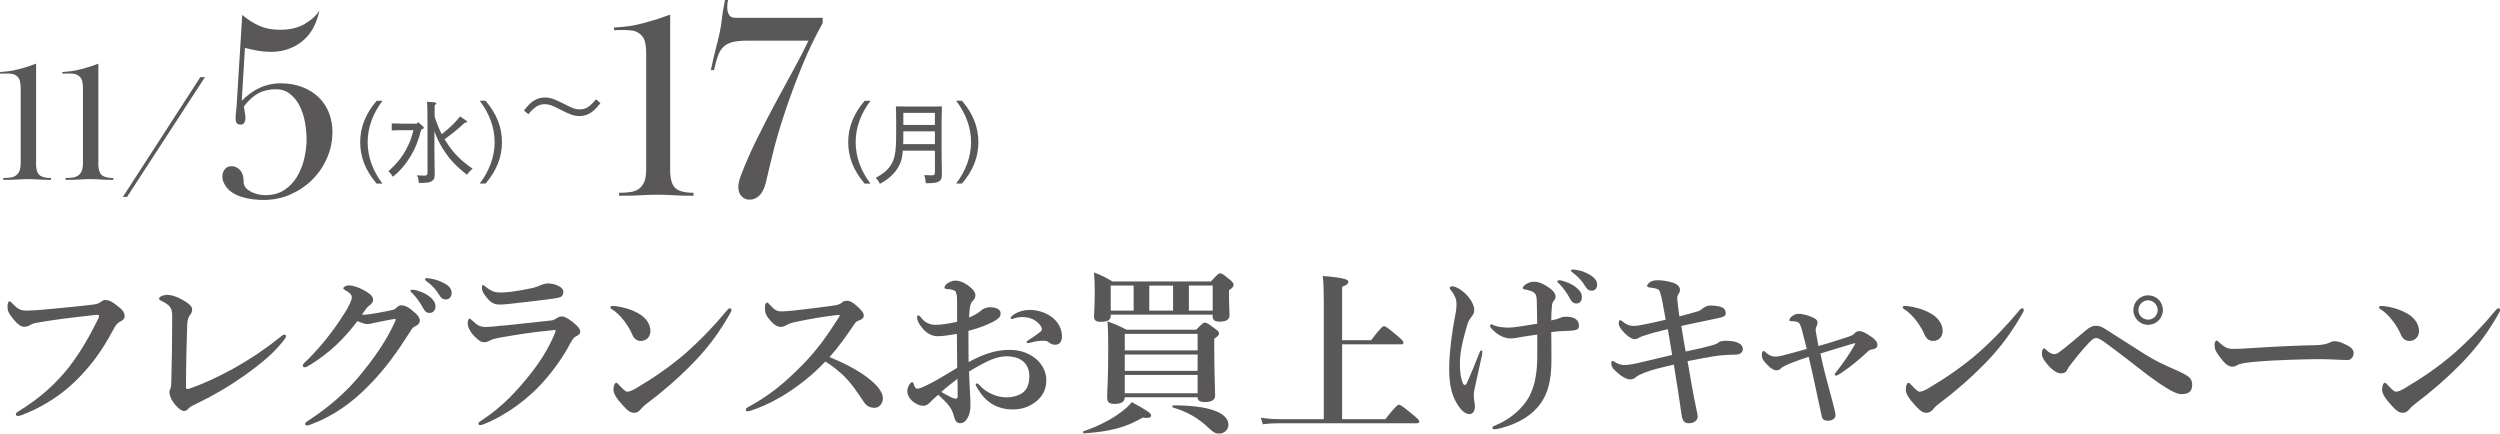
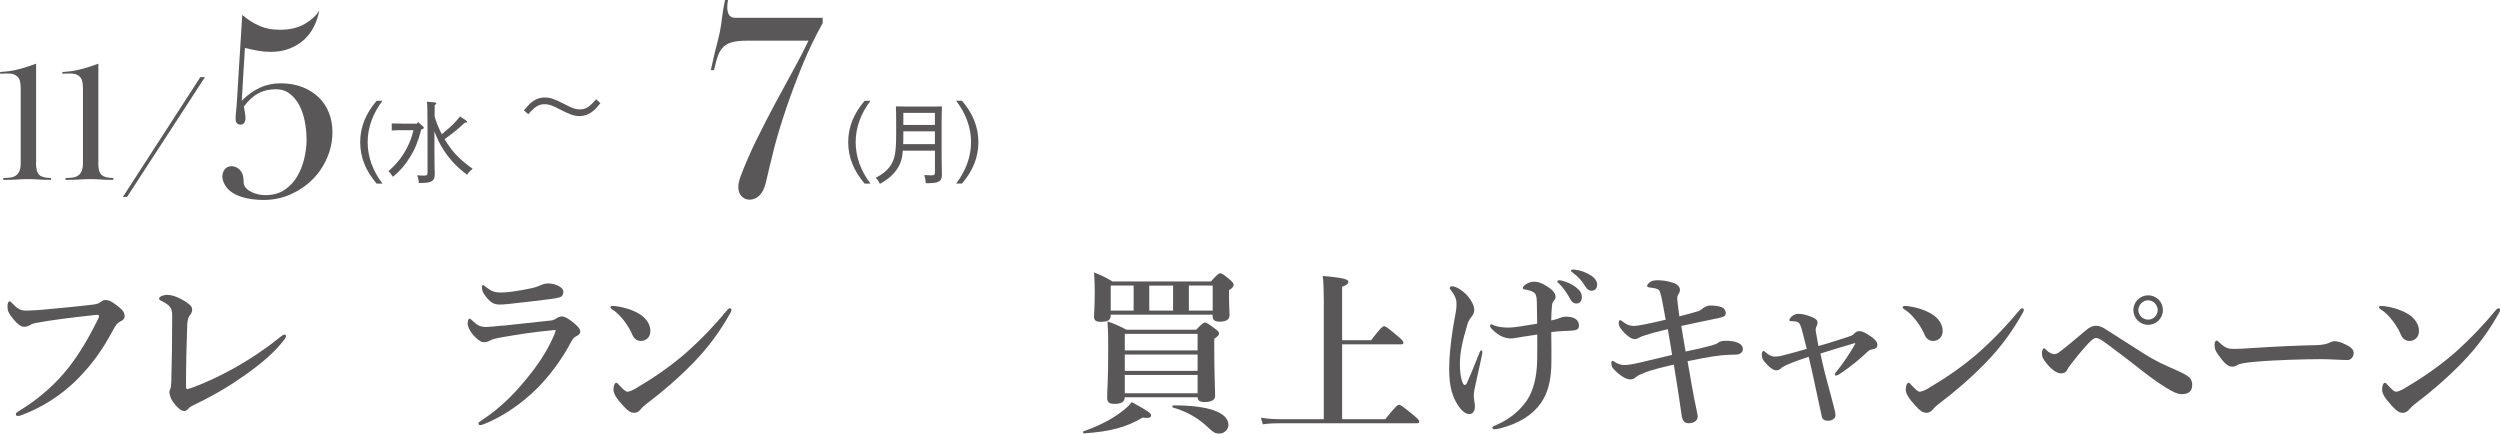
<svg xmlns="http://www.w3.org/2000/svg" id="_レイヤー_2" data-name="レイヤー 2" viewBox="0 0 449.33 77.93">
  <defs>
    <style>
      .cls-1 {
        fill: #595757;
      }
    </style>
  </defs>
  <g id="_コンテンツ" data-name="コンテンツ">
    <g>
      <g>
        <path class="cls-1" d="M6.47,29.32c0,1.04.2,1.75.6,2.12.4.37,1.1.55,2.1.55v.34c-.51,0-.95,0-1.3-.02-.36-.01-.69-.03-.98-.05-.3-.02-.59-.04-.87-.05-.29,0-.59-.02-.92-.02-.37,0-.7,0-1,.02-.3.01-.61.03-.94.05-.33.02-.7.04-1.1.05-.41.01-.9.02-1.47.02v-.34c.51,0,.96-.03,1.35-.09.39-.06.72-.19.98-.4.27-.2.46-.48.6-.83.13-.35.2-.82.2-1.41v-13.31c0-.57-.05-1.05-.15-1.43-.1-.38-.33-.69-.67-.94-.23-.16-.49-.27-.8-.31s-.62-.06-.95-.06c-.2,0-.43,0-.69.02-.26.01-.4.02-.44.02v-.31c.67-.04,1.26-.1,1.76-.17.5-.07,1.05-.19,1.64-.35.69-.18,1.26-.35,1.69-.49s.89-.31,1.38-.49v17.88Z" />
        <path class="cls-1" d="M17.66,29.32c0,1.04.2,1.75.6,2.12.4.37,1.1.55,2.1.55v.34c-.51,0-.95,0-1.3-.02-.36-.01-.69-.03-.98-.05-.3-.02-.59-.04-.87-.05-.29,0-.59-.02-.92-.02-.37,0-.7,0-1,.02-.3.01-.61.03-.94.05-.33.02-.7.04-1.1.05-.41.01-.9.02-1.47.02v-.34c.51,0,.96-.03,1.35-.09.39-.06.72-.19.98-.4.27-.2.46-.48.6-.83.13-.35.2-.82.2-1.41v-13.31c0-.57-.05-1.05-.15-1.43-.1-.38-.33-.69-.67-.94-.23-.16-.49-.27-.8-.31s-.62-.06-.95-.06c-.2,0-.43,0-.69.02-.26.01-.4.02-.44.02v-.31c.67-.04,1.26-.1,1.76-.17.5-.07,1.05-.19,1.64-.35.69-.18,1.26-.35,1.69-.49s.89-.31,1.38-.49v17.88Z" />
        <path class="cls-1" d="M22.08,35.4l13.93-21.54h.83l-14.01,21.54h-.76Z" />
        <path class="cls-1" d="M47.73,35.07c1.34,0,2.48-.32,3.42-.95.94-.63,1.7-1.44,2.27-2.42.57-.98,1-2.05,1.27-3.22.27-1.17.41-2.28.41-3.32,0-1.11-.1-2.21-.31-3.3-.21-1.09-.53-2.06-.98-2.92-.45-.85-1.02-1.55-1.72-2.09s-1.53-.81-2.48-.81c-1.21,0-2.27.24-3.18.73s-1.78,1.28-2.6,2.38c.06.41.12.74.17.99.05.25.09.58.12.99,0,.38-.07.68-.21.92-.14.24-.36.35-.65.35-.61,0-.91-.33-.91-1v-.19c0-.25,0-.46.02-.62.02-.16.03-.31.05-.45.02-.14.03-.31.05-.5.02-.19.04-.46.07-.81l1-16.15c1.02.86,2.05,1.52,3.11,1.98,1.05.46,2.28.69,3.68.69,1.78,0,3.28-.36,4.49-1.08,1.21-.72,2.07-1.52,2.58-2.41-.19,1.02-.51,1.98-.96,2.89-.45.91-1.04,1.7-1.77,2.37-.73.67-1.6,1.2-2.6,1.6-1,.4-2.14.6-3.42.6-.8,0-1.58-.07-2.34-.21-.76-.14-1.53-.31-2.29-.5l-.57,9.51c.99-1.02,2.06-1.8,3.23-2.34,1.16-.54,2.41-.81,3.75-.81,1.46,0,2.78.23,3.94.69,1.16.46,2.14,1.08,2.94,1.86.8.78,1.4,1.7,1.82,2.77.41,1.07.62,2.21.62,3.42,0,1.62-.32,3.18-.96,4.66-.64,1.48-1.51,2.78-2.63,3.89-1.12,1.12-2.43,2.01-3.94,2.68-1.51.67-3.15,1-4.9,1-.57,0-1.19-.04-1.86-.12-.67-.08-1.32-.21-1.96-.41-.64-.19-1.23-.46-1.77-.81-.54-.35-.97-.8-1.29-1.34-.32-.54-.48-1.05-.48-1.53s.14-.91.43-1.29.7-.57,1.24-.57c.45,0,.87.16,1.27.47.4.32.66.76.79,1.33.06.35.1.66.1.95s.02.46.05.52c.19.6.68,1.07,1.46,1.42.78.35,1.6.52,2.46.52Z" />
        <path class="cls-1" d="M68.74,18.12c-1.75,2.31-2.66,4.84-2.66,7.44s.91,5.13,2.66,7.44h-1.05c-1.98-2.31-2.95-4.76-2.95-7.44s.97-5.13,2.95-7.44h1.05Z" />
        <path class="cls-1" d="M72.62,23.4c-.89,0-1.29,0-2.21.05v-1.27c.59.03,1.58.05,2.21.05h2.31l.21-.29.89.78c.1.08.14.16.14.24,0,.11-.08.19-.27.25l-.18.06c-.56,2.12-1.11,3.49-1.99,4.91-.89,1.47-1.83,2.55-3.12,3.6-.32-.53-.45-.69-.8-1,1.64-1.48,2.61-2.72,3.5-4.54.43-.86.69-1.59,1-2.84h-1.7ZM78.18,18.42c.14.02.24.08.24.16,0,.1-.08.18-.29.3-.02.41-.02.53-.02,2.04.33,1.1.75,2.18,1.29,3.2,1.66-1.34,2.41-2.09,3.28-3.19l1.13.76c.11.08.14.11.14.18,0,.13-.06.16-.45.21-1.16,1.1-1.83,1.64-3.6,2.95.1.13.18.27.27.41,1.29,2.04,2.52,3.3,4.78,4.89-.51.41-.69.61-.99,1.08-1.78-1.32-3.03-2.63-4.14-4.32-.75-1.13-1.29-2.23-1.74-3.49v3.6c0,.97.02,1.94.03,2.92.02.49.03.94.03,1.12,0,.75-.14,1.08-.53,1.32-.45.25-.83.32-2.33.33-.05-.61-.1-.84-.32-1.39.6.05.88.06,1.23.06.57,0,.65-.08.65-.67v-7.92c0-2.61-.03-4.19-.1-4.68l1.4.11Z" />
-         <path class="cls-1" d="M86.22,32.99c1.75-2.31,2.68-4.84,2.68-7.44s-.92-5.13-2.68-7.44h1.05c1.98,2.31,2.95,4.76,2.95,7.44s-.97,5.13-2.95,7.44h-1.05Z" />
        <path class="cls-1" d="M94.17,19.84c.33-.41.48-.57.69-.81.92-1.02,1.91-1.51,3.09-1.51.94,0,1.75.29,3.42,1.15,1.55.81,2.04.99,2.82.99,1.07,0,1.75-.41,2.95-1.82l.78.7c-.35.43-.48.59-.69.81-.92,1.02-1.91,1.51-3.09,1.51-.94,0-1.75-.29-3.43-1.16-1.54-.8-2.04-.97-2.8-.97-1.08,0-1.78.43-2.96,1.8l-.78-.69Z" />
-         <path class="cls-1" d="M120.44,30.49c0,1.62.31,2.72.93,3.3s1.71.86,3.27.86v.53c-.8,0-1.47,0-2.03-.02-.56-.02-1.07-.04-1.53-.07-.46-.03-.92-.06-1.36-.07-.45-.02-.92-.02-1.43-.02-.57,0-1.09,0-1.55.02-.46.02-.95.04-1.46.07-.51.03-1.08.06-1.72.07-.64.02-1.4.02-2.29.02v-.53c.8,0,1.5-.05,2.1-.14.6-.1,1.11-.3,1.53-.62.41-.32.72-.75.93-1.29.21-.54.31-1.27.31-2.2V9.65c0-.89-.08-1.63-.24-2.22-.16-.59-.51-1.08-1.05-1.46-.35-.25-.76-.41-1.24-.48-.48-.06-.97-.1-1.48-.1-.32,0-.68,0-1.08.02-.4.02-.63.02-.69.02v-.48c1.05-.06,1.97-.15,2.75-.26.78-.11,1.63-.29,2.56-.55,1.08-.29,1.96-.54,2.63-.76.67-.22,1.39-.48,2.15-.76v27.86Z" />
        <path class="cls-1" d="M130.85,0c-.1.45-.14.89-.14,1.34,0,.51.1.95.31,1.31.21.37.58.55,1.12.55h15.72v.96c-1.34,2.39-2.52,4.84-3.56,7.36-1.04,2.52-2,5.06-2.89,7.65-.48,1.4-.9,2.71-1.27,3.92-.37,1.21-.69,2.37-.98,3.46-.29,1.1-.55,2.17-.79,3.2-.24,1.04-.49,2.08-.74,3.13-.26,1.02-.64,1.78-1.15,2.27-.51.49-1.1.74-1.77.74-.54,0-1.01-.2-1.41-.6-.4-.4-.6-.96-.6-1.7,0-.51.13-1.11.38-1.82.83-2.2,1.8-4.43,2.91-6.69,1.11-2.26,2.25-4.46,3.39-6.59,1.15-2.13,2.25-4.16,3.3-6.07s1.93-3.62,2.63-5.11h-10.99c-1.12,0-2.01.09-2.68.26-.67.18-1.2.45-1.6.84-.4.38-.72.88-.96,1.5-.24.62-.45,1.38-.65,2.27l-.1.43h-.57c.19-.89.36-1.65.5-2.27.14-.62.28-1.18.41-1.67.13-.49.25-.96.36-1.41.11-.45.23-.97.36-1.58.1-.48.17-.89.22-1.24.05-.35.1-.72.14-1.1.05-.38.11-.84.19-1.36.08-.53.2-1.19.36-1.98h.53Z" />
        <path class="cls-1" d="M156.45,18.12c-1.75,2.31-2.66,4.84-2.66,7.44s.91,5.13,2.66,7.44h-1.05c-1.98-2.31-2.95-4.76-2.95-7.44s.97-5.13,2.95-7.44h1.05Z" />
        <path class="cls-1" d="M162.26,27.07c-.06.86-.18,1.48-.35,1.98-.41,1.15-1.18,2.17-2.28,3.04-.41.32-.73.53-1.48.96-.3-.59-.41-.73-.76-1.08,1.32-.72,2.01-1.27,2.64-2.18.8-1.15,1.04-2.47,1.04-5.61v-2.53c0-1.27-.02-1.8-.05-2.53.53.02,1.02.03,1.82.03h4.6c.86,0,1.23,0,1.85-.03q-.03.51-.05,2.53v6.61c0,.64.02.97.05,2.95v.21c0,1.19-.57,1.51-2.66,1.51h-.24c-.03-.56-.08-.81-.27-1.47.72.05,1,.05,1.31.05.51,0,.61-.1.61-.65v-3.78h-5.77ZM168.03,23.6h-5.67v.53c0,.59,0,1.19-.03,1.78h5.7v-2.31ZM168.03,20.28h-5.67v2.17h5.67v-2.17Z" />
        <path class="cls-1" d="M171.85,32.99c1.75-2.31,2.68-4.84,2.68-7.44s-.92-5.13-2.68-7.44h1.05c1.98,2.31,2.95,4.76,2.95,7.44s-.97,5.13-2.95,7.44h-1.05Z" />
      </g>
      <g>
        <path class="cls-1" d="M6.37,58.06c-.61.13-.86.29-1.12.45-.26.16-.61.22-.93.22-.54,0-1.15-.42-1.92-1.37-.86-1.05-1.05-1.5-1.05-2.24,0-.64.16-.96.35-.96.16,0,.29.13.54.38.96,1.05,1.53,1.34,2.78,1.28.8-.03,1.56-.06,2.36-.13,3.13-.29,6.32-.58,9.23-.93.57-.06,1.05-.16,1.44-.45.29-.22.54-.38.83-.38.64-.03,1.15.22,2.08.93,1.15.86,1.44,1.31,1.44,2.04,0,.29-.22.61-.67.83-.73.35-1.02.86-1.37,1.53-2.14,3.96-3.83,6.16-6.07,8.5-3.48,3.64-7.47,5.78-10.54,6.9-.19.06-.38.1-.48.1-.29,0-.42-.06-.42-.35,0-.16.16-.29.51-.51,3.86-2.36,6.67-4.92,9.04-7.92,1.85-2.4,3.45-5.08,4.98-8.14.29-.54.42-.83.42-1.09,0-.13-.16-.16-.32-.16s-.64.03-1.34.13c-3.19.35-6.93.8-9.77,1.34Z" />
        <path class="cls-1" d="M30.29,54.87c-.26-.22-.61-.45-1.09-.7-.45-.22-.61-.29-.61-.51,0-.35.83-.67,1.41-.67.96,0,2.2.48,3.39,1.25.99.64,1.15,1.05,1.15,1.41,0,.38-.16.67-.35.93-.29.35-.48.73-.54,1.82-.13,3.42-.22,7.6-.22,11.21,0,.19.06.26.19.29.1.03.22,0,.42-.06,2.4-.8,5.14-2.08,7.98-3.64,2.75-1.53,5.46-3.32,8.02-5.37.38-.32.86-.7,1.09-.7.13,0,.29.16.29.29,0,.19-.29.61-.64,1.02-1.63,2.04-3.74,3.83-6.61,5.88-2.56,1.82-5.14,3.42-8.81,5.21-.83.42-1.18.54-1.47.89-.26.29-.51.45-.8.45-.61,0-1.44-.83-2.01-1.66-.38-.51-.64-1.34-.64-1.76,0-.16.1-.38.19-.61.1-.22.13-.51.16-1.31.1-3.67.16-7.67.16-11.72,0-.89-.1-1.37-.64-1.92Z" />
-         <path class="cls-1" d="M75.46,57.55c0,.45-.22.83-.83,1.09-.51.22-.67.57-.99,1.09-2.17,3.42-4.5,6.71-7.38,9.58-2.91,3-6.36,5.49-10.35,6.96-.26.1-.48.19-.73.19-.19,0-.32-.06-.32-.29s.16-.32.54-.57c4.09-2.65,7.09-5.46,9.33-8.18,2.33-2.84,4.63-5.97,6.29-9.65.06-.16.1-.26.1-.32s-.06-.13-.16-.13c-.77.1-1.82.35-3.23.61-.89.16-1.28.32-1.72.32s-1.12-.26-1.76-.54c-1.21,1.6-2.49,3.03-3.8,4.28-1.47,1.37-3,2.52-4.63,3.54-.57.35-.83.48-1.02.48-.29,0-.38-.13-.38-.35,0-.26.45-.57,1.21-1.34,1.21-1.25,2.62-2.81,3.96-4.63.89-1.18,1.76-2.46,2.59-3.8.54-.89,1.05-1.92,1.05-2.46s-.54-.93-1.15-1.25c-.29-.16-.38-.26-.38-.38,0-.16.42-.51,1.05-.51.51,0,1.69.26,3.13,1.15.99.61,1.18,1.02,1.18,1.5,0,.35-.35.77-.7.99-.29.19-.51.48-1.31,1.6.1.03.32.03.48.03.64-.03,1.41-.16,2.49-.35,1.31-.22,2.14-.42,2.55-.51.26-.06.45-.16.67-.38.16-.16.48-.45.83-.45.77,0,1.47.38,2.59,1.41.48.42.8.93.8,1.28ZM77.09,53.21c.86.67,1.18,1.25,1.18,1.92,0,.51-.35,1.12-1.05,1.12-.35,0-.73-.1-1.09-.73-.67-1.21-1.18-1.95-2.01-2.81-.13-.13-.35-.29-.35-.42,0-.19.16-.22.38-.22.29,0,.64.1.73.13.93.26,1.53.51,2.2,1.02ZM80.03,51.01c.67.38,1.15.93,1.15,1.63s-.45,1.18-.99,1.18c-.48,0-.83-.13-1.18-.7-.67-1.12-1.34-1.82-2.24-2.49-.13-.1-.38-.26-.38-.38,0-.16.13-.26.26-.26.19,0,.54.03.83.1.93.16,1.72.45,2.55.93Z" />
        <path class="cls-1" d="M90.35,58.54c1.92-.22,4.57-.48,8.62-.93.42-.03.7-.16,1.12-.45.26-.16.61-.29.93-.29.58,0,1.66.73,2.49,1.5.7.64.77.93.77,1.31,0,.35-.35.57-.67.73-.45.22-.64.42-1.15,1.37-1.25,2.36-2.91,4.73-4.98,7.03-2.4,2.65-6.16,5.68-10.48,7.41-.26.1-.51.19-.7.19s-.32-.13-.32-.32c0-.16.26-.29.45-.45,3.83-2.49,6.58-5.43,9.23-8.85,1.79-2.33,3.03-4.44,3.99-6.71.1-.22.22-.61.22-.67,0-.1-.06-.1-.22-.1-.13,0-.35.03-.51.06-3.42.32-5.94.73-9.13,1.28-1.21.22-1.63.38-1.92.54-.35.19-.7.32-1.02.32-.51,0-.89-.16-1.76-1.02-.93-.96-1.25-1.85-1.25-2.33,0-.54.16-.89.32-.89.13,0,.19.06.48.32.93.86,1.34,1.18,2.59,1.18.42,0,1.79-.13,2.91-.26ZM91.88,52.44c1.18-.16,2.49-.38,3.9-.7.8-.19,1.12-.38,1.44-.51.38-.16.93-.29,1.25-.29,1.41,0,2.78.73,2.78,1.44,0,.42-.1.89-.64,1.05-.64.19-1.44.29-1.95.35-1.34.19-4.79.58-7.31.86-.64.06-1.15.1-1.53.1-1.15,0-1.79-.45-2.75-1.79-.38-.51-.45-.93-.45-1.37,0-.22.06-.35.19-.35.1,0,.19.1.35.22,1.21.93,1.63,1.12,3,1.12.51,0,1.12-.06,1.72-.13Z" />
        <path class="cls-1" d="M109.71,55.25c0-.16.13-.26.32-.26.13,0,.29,0,.61.03,1.25.16,2.65.51,4.06,1.28,1.47.8,2.2,2.04,2.2,3.19,0,1.09-.77,1.79-1.72,1.79-.61,0-1.21-.32-1.56-1.18-.26-.61-.64-1.34-1.34-2.3-.8-1.05-1.56-1.79-2.33-2.24-.16-.1-.22-.19-.22-.32ZM114.37,69.75c2.94-1.72,6.07-3.86,8.85-6.26,2.94-2.62,5.33-5.14,7.51-7.79.16-.19.32-.29.42-.29.22,0,.32.13.32.29s-.06.32-.19.54c-1.85,3.26-3.77,5.97-6.64,8.94-2.75,2.81-5.43,5.14-8.53,7.47-.35.26-.67.58-.83.77-.29.38-.7.77-1.28.77-.67,0-1.09-.29-1.95-1.21-1.37-1.47-1.79-2.3-1.79-2.97s.22-1.21.51-1.21c.16,0,.26.13.51.42.7.73,1.15,1.18,1.47,1.18.38,0,.96-.26,1.63-.64Z" />
-         <path class="cls-1" d="M152.93,65.98c1.21.64,2.2,1.28,3.07,1.95,1.92,1.47,2.68,2.71,2.68,3.64,0,.99-.67,1.72-1.47,1.72s-1.41-.22-1.98-1.09c-1.12-1.66-2.24-3.39-3.7-4.76-1.25-1.15-2.11-1.79-3.19-2.46-2.4,2.55-5.08,4.6-7.82,6.26-2.11,1.25-4.15,2.11-5.46,2.52-.26.1-.48.16-.7.16-.16,0-.32-.06-.32-.29,0-.13.1-.29.22-.35,3.77-2.04,6.45-4.12,10-7.73,2.52-2.59,4.15-4.82,6.48-8.46.13-.19.19-.32.19-.38,0-.1-.1-.13-.42-.1-2.24.26-5.11.73-7.63,1.28-.83.19-1.21.35-1.47.51-.29.16-.54.35-1.12.35-.61,0-1.25-.38-2.14-1.5-.61-.77-.67-1.25-.67-2.04,0-.61.22-.83.42-.83.1,0,.22.13.45.38.89.99,1.25,1.21,2.2,1.21.38,0,1.18-.06,2.43-.19,2.62-.29,4.76-.57,7.03-.89.61-.1.99-.22,1.28-.48.29-.26.51-.35.93-.35.61,0,1.02.29,1.69.86.96.83,1.34,1.34,1.34,1.79,0,.32-.1.64-1.05.96-.29.1-.48.35-.77.77-1.37,2.01-2.55,3.74-4.34,5.75,1.5.61,2.78,1.21,3.86,1.79Z" />
-         <path class="cls-1" d="M181.45,62.89c1.66,0,2.91.38,4.12,1.15,1.53.96,2.49,2.59,2.49,4.28,0,1.92-.89,3.16-2.08,4.02s-2.4,1.25-4.02,1.25c-2.3,0-4.31-.96-5.65-2.84-.45-.64-.96-1.44-.96-1.66,0-.1.1-.16.19-.16.19,0,.29.06.42.22,1.47,1.63,3.42,2.27,4.98,2.27,1.25,0,2.52-.45,3.13-1.05.73-.73.93-1.72.93-2.81,0-1.15-.45-2.27-1.53-2.91-.89-.51-1.76-.61-2.56-.61-1.63,0-3.19.73-4.66,1.53-.77.42-1.44.83-2.08,1.21.06,1.88.13,3.03.19,4.18.03.57.06.96.06,1.56,0,.83-.03,1.41-.26,2.04-.45,1.15-.99,1.5-1.56,1.5-.54,0-.89-.29-1.09-1.05-.42-1.72-1.12-2.43-2.87-4.06-.89.73-1.18,1.05-1.47,1.37-.48.51-.86.61-1.28.61-.48,0-.99-.22-1.41-.48-.86-.51-1.41-1.37-1.41-2.11,0-.93.64-1.66.86-1.66.13,0,.19.06.26.26.13.38.22.61.35.77.13.13.22.16.54.13.51-.06,2.04-.86,3.32-1.56,1.12-.64,2.59-1.53,3.64-2.17-.03-2.3-.03-4.41-.06-6.1-1.21.19-2.46.42-3.45.42-1.18,0-2.2-.67-3-1.76-.51-.67-.7-1.25-.7-1.56,0-.26,0-.42.22-.42.19,0,.35.22.61.54.51.64,1.37,1.15,2.43,1.15.96,0,1.85-.1,3.93-.54v-3.45c0-.99-.03-1.34-.13-1.53-.06-.51-.26-.64-.58-.73-.38-.13-.67-.16-.83-.16-.48,0-.73-.1-.73-.26s.13-.54.51-.77c.32-.19.89-.51,1.41-.51.64,0,1.41.22,2.27.83.93.67,1.37,1.31,1.37,1.76,0,.42-.13.64-.29.86-.13.19-.29.26-.48.64-.29.61-.32,1.66-.35,2.55,1.15-.51,1.79-.93,2.2-1.31.26-.22.83-.54,1.53-.54,1.31,0,1.92.51,1.92,1.05s-.1.77-.86,1.28c-.38.26-1.41.73-2.11,1.02-.77.29-1.79.64-2.81.89,0,1.47,0,3.9.03,5.62,2.49-1.37,4.82-2.2,7.35-2.2ZM169.19,70.45c.64.38,1.02.58,1.56.86.48.26.89.35,1.05.35.19,0,.32-.13.32-.45,0-.93,0-2.11-.03-3.13-.96.73-2.11,1.63-2.91,2.36ZM181.93,56.75c.77-.67,2.01-1.05,3.16-1.05,1.66,0,3.23.64,4.25,1.53.99.86,1.53,2.01,1.53,3.26,0,.93-.48,1.47-1.21,1.47-.32,0-.61-.06-.96-.29-.29-.22-.51-.42-.96-.42-.26,0-.61,0-.99.03-.35.03-.7.1-1.21.22-.45.1-.61.16-.77.16-.1,0-.26,0-.26-.16s.13-.22.42-.42c.42-.29,1.63-1.05,2.11-1.5.1-.1.22-.22.22-.42,0-.16-.03-.32-.13-.45-.83-1.28-2.11-1.72-3.39-1.72-.51,0-1.02.1-1.34.19-.22.06-.38.16-.51.16s-.22-.03-.22-.16c0-.19.1-.32.26-.45Z" />
        <path class="cls-1" d="M205.38,75.05c-2.97,1.76-5.84,2.52-10.57,2.84-.16,0-.22-.32-.06-.38,2.55-.86,4.98-2.11,6.71-3.42.83-.61,1.5-1.21,1.95-1.82,2.49,1.34,3.48,1.98,3.48,2.33,0,.38-.19.64-1.5.45ZM199.63,56.75c0,.77-.54,1.09-1.82,1.09-.86,0-1.18-.29-1.18-.96s.13-1.66.13-4.38c0-1.28-.03-2.24-.13-3.54,1.56.64,1.79.73,3.32,1.63h17.69c1.15-1.28,1.41-1.47,1.66-1.47.32,0,.57.19,1.72,1.12.51.45.7.67.7.93,0,.32-.22.61-.83.99v.73c0,1.95.1,3.29.1,3.74,0,.8-.58,1.18-1.79,1.18-.86,0-1.25-.29-1.25-.96v-.29h-18.33v.19ZM202.15,71.41c0,.8-.58,1.18-1.88,1.18-.93,0-1.28-.32-1.28-1.12,0-1.31.19-3.23.19-8.5,0-1.95,0-3.26-.13-5.21,1.63.61,1.85.7,3.42,1.5h12.52c1.05-1.09,1.31-1.28,1.56-1.28.32,0,.61.19,1.82,1.09.54.38.73.61.73.86,0,.29-.19.48-.86.96v1.69c0,4.5.16,7.54.16,8.56,0,.7-.61,1.12-1.82,1.12-.96,0-1.31-.26-1.34-.86h-13.09ZM203.75,51.32h-4.12v4.5h4.12v-4.5ZM215.25,60.01h-13.09v2.97h13.09v-2.97ZM215.25,63.72h-13.09v2.94h13.09v-2.94ZM215.25,67.39h-13.09v3.29h13.09v-3.29ZM210.84,55.83v-4.5h-4.28v4.5h4.28ZM219.14,77.93c-.67,0-1.05-.19-1.95-1.05-1.76-1.69-3.83-2.91-6.39-3.64-.16-.03-.1-.38.06-.38,6.32-.03,9.93,1.28,9.93,3.51,0,.83-.73,1.56-1.66,1.56ZM217.96,51.32h-4.28v4.5h4.28v-4.5Z" />
        <path class="cls-1" d="M241.22,75.34h7.76c1.85-2.33,2.24-2.59,2.46-2.59.29,0,.64.26,2.52,1.79.86.7,1.12.99,1.12,1.21s-.1.32-.42.32h-24.62c-.93,0-1.98.03-3.07.19l-.35-1.18c1.34.19,2.36.26,3.39.26h7.92v-21.24c0-1.92-.06-3.45-.19-4.5,4.22.35,4.6.7,4.6,1.05s-.38.64-1.12.89v9.61h5.21c1.72-2.27,2.11-2.52,2.33-2.52.29,0,.64.26,2.43,1.76.8.67,1.05.96,1.05,1.18s-.1.32-.42.32h-10.6v13.45Z" />
        <path class="cls-1" d="M263.65,68.83c.96-2.14,1.47-3.48,2.24-5.4.13-.32.22-.45.38-.45.13,0,.16.13.16.29,0,.22-.06.54-.29,1.56-.32,1.41-.51,2.36-.83,3.77-.22.99-.42,1.79-.42,2.43,0,.38.03.73.1,1.12.06.42.1.61.1.93,0,.61-.26,1.34-.99,1.34-.67,0-1.37-.54-2.04-1.56-.96-1.44-1.6-3.29-1.6-6.55,0-2.17.29-4.76.64-7.06.22-1.37.32-1.82.42-2.4.16-.86.26-1.37.26-2.27s-.38-1.63-.96-2.36c-.16-.22-.26-.32-.26-.45,0-.19.22-.32.42-.32.83,0,2.14.96,2.87,1.82.7.83,1.12,1.76,1.12,2.4s-.26.96-.51,1.28c-.19.26-.54.73-.7,1.28-.86,2.91-1.37,5.01-1.37,7.15,0,1.28.1,2.52.57,3.58.19.32.51.32.7-.13ZM280.41,57.14c.42-.22.99-.29,1.82-.16.86.13,1.56.61,1.56,1.53,0,.61-.32.8-1.05.89-.45.06-1.02.06-1.82.1-.83.03-1.44.1-2.11.19.03,1.82.03,3.83.03,5.14,0,3.77-.73,5.91-1.88,7.6-1.41,2.04-3.83,3.64-7.22,4.53-.48.13-.93.19-1.12.19-.26,0-.38-.06-.38-.29s.29-.29.57-.42c2.78-1.15,4.98-3.19,6.04-5.17,1.02-1.92,1.47-4.38,1.44-7.44,0-1.12.03-2.87,0-3.7-1.02.16-2.14.32-2.52.38-1.02.16-1.63.32-2.24.32-1.05,0-2.08-.45-3.1-1.41-.45-.42-.61-.61-.61-.86,0-.16.1-.26.22-.26.16,0,.29.1.42.16.57.26,1.6.42,2.71.42.86,0,2.65-.29,5.11-.7,0-1.05-.03-2.4-.06-3.77-.03-.73-.03-1.18-.29-1.6-.13-.22-.51-.42-.86-.54-.35-.13-.73-.19-1.05-.26-.19-.03-.32-.06-.32-.26,0-.13.1-.32.48-.61.45-.32.93-.51,1.6-.51.61,0,1.28.22,2.11.73.89.54,1.69,1.21,1.69,1.92,0,.32-.06.51-.32.8-.19.22-.29.48-.32.86-.1,1.09-.13,1.88-.13,2.65.7-.16,1.18-.26,1.6-.48ZM283.19,51.58c.86.67,1.12,1.18,1.12,1.85,0,.51-.26,1.12-.96,1.12-.35,0-.73-.1-1.09-.73-.67-1.21-1.18-1.95-2.01-2.81-.13-.13-.35-.29-.35-.42s.06-.16.16-.19c.13-.03.42-.03.51,0,1.02.26,1.92.64,2.62,1.18ZM285.94,49.5c.64.42,1.12.99,1.12,1.63s-.35,1.12-.99,1.12c-.38,0-.73-.13-1.09-.7-.67-1.12-1.34-1.82-2.24-2.49-.13-.1-.38-.26-.38-.38,0-.1.03-.16.1-.19.13-.06.26-.06.51-.03,1.15.13,1.95.42,2.97,1.05Z" />
        <path class="cls-1" d="M307.85,62.02c.38-.1.73-.22.99-.45.29-.22.7-.35,1.56-.32.7.03,1.41.1,1.88.32.64.26.96.64.96,1.18,0,.61-.51.99-1.37.99-.16,0-.61,0-1.12.03-1.66.06-3.29.29-7.44,1.15.54,3.19,1.02,5.94,1.56,8.5.19.8.26,1.18.26,1.44,0,.8-.8,1.21-1.6,1.21-.7,0-1.12-.32-1.28-1.41-.42-2.91-.86-5.84-1.41-9.13-2.3.54-4.06.96-5.24,1.44-.77.32-1.31.54-1.56.8-.29.29-.64.42-1.05.42-.83,0-1.98-.8-3.03-1.92-.22-.22-.35-.64-.35-1.02,0-.22.03-.38.19-.38.13,0,.29.06.54.26.35.22,1.02.48,1.53.48.64,0,1.53-.13,2.78-.42,1.63-.38,3.67-.89,5.88-1.4-.26-1.6-.48-3.07-.77-4.63-2.17.51-3.16.8-3.93,1.05-.51.16-.83.26-1.12.42-.35.22-.61.32-.96.32s-.93-.26-1.72-1.05c-.77-.77-1.09-1.31-1.09-1.76,0-.32.1-.61.22-.61s.22.06.42.22c.67.51,1.15.83,2.14.83.32,0,.8-.06,1.92-.29,1.28-.26,2.56-.54,3.74-.83-.58-3.1-.7-3.96-.96-4.76-.1-.29-.19-.58-.38-.67-.51-.26-1.09-.29-1.66-.38-.22-.03-.35-.13-.35-.29,0-.19.42-.61.64-.73.32-.19.77-.26,1.28-.26.54,0,1.47.06,2.68.42.73.22,1.31.7,1.31,1.28,0,.35-.1.54-.22.73-.13.19-.32.48-.26.99.1.99.16,1.63.38,3.07.99-.26,2.2-.57,3.26-.89.26-.06.51-.19.83-.45.35-.29.86-.61,1.37-.61,1.02,0,1.69.13,2.17.32.45.16.7.64.7.96,0,.29,0,.48-.38.7-.26.13-.54.19-1.12.32-2.17.42-4.31.93-6.48,1.37.22,1.44.48,3,.77,4.6,2.08-.42,3.64-.8,4.89-1.15Z" />
        <path class="cls-1" d="M332.35,60.46c.54-.16.7-.26.99-.57.22-.22.48-.38.86-.38.45,0,1.09.26,2.24,1.09.7.51.99.93.99,1.37,0,.42-.19.7-.93.83-.22.03-.45.06-.73.32-1.6,1.5-3.03,2.68-4.82,3.9-.42.29-.73.48-.96.48-.13,0-.22-.06-.22-.19s.1-.32.42-.67c1.25-1.56,2.27-3.13,3.23-4.79.06-.13.03-.19-.13-.16-1.92.54-4.22,1.28-6.1,1.85.22.99.42,2.01.73,3.23.51,1.92,1.02,3.86,1.56,5.88.19.67.42,1.63.42,1.98,0,.61-.67.99-1.31.99-.57,0-1.02-.16-1.15-.73-.58-2.65-1.15-5.33-1.72-7.98-.19-.86-.42-1.82-.64-2.78-2.43.8-3.45,1.21-4.25,1.6-.35.19-.57.29-.7.45-.22.22-.45.35-.77.38-.48.03-1.02-.26-1.69-.96-.89-.89-1.02-1.28-1.02-1.92,0-.35.19-.61.32-.61.1,0,.22.13.42.29.48.45,1.05.73,1.56.73.35,0,.77-.03,1.18-.13,1.4-.35,3.03-.8,4.6-1.25-.38-1.53-.61-2.4-.86-3.39-.1-.38-.19-.61-.32-.93s-.35-.48-.57-.54c-.29-.1-.67-.13-1.05-.13-.19,0-.32-.03-.32-.19,0-.19.19-.48.48-.7.35-.29.8-.42,1.09-.42.73-.03,1.53.22,2.24.48.96.35,1.25.7,1.25,1.05,0,.29-.06.48-.16.67-.1.19-.13.32-.16.48-.03.13-.03.26.03.61.1.57.19,1.12.45,2.49,2.46-.67,4.31-1.34,5.56-1.72Z" />
        <path class="cls-1" d="M341.97,55.25c0-.16.13-.26.32-.26.13,0,.29,0,.61.03,1.25.16,2.65.51,4.06,1.28,1.47.8,2.2,2.04,2.2,3.19,0,1.09-.77,1.79-1.72,1.79-.61,0-1.21-.32-1.56-1.18-.26-.61-.64-1.34-1.34-2.3-.8-1.05-1.56-1.79-2.33-2.24-.16-.1-.22-.19-.22-.32ZM346.64,69.75c2.94-1.72,6.07-3.86,8.85-6.26,2.94-2.62,5.33-5.14,7.51-7.79.16-.19.32-.29.42-.29.22,0,.32.13.32.29s-.06.32-.19.54c-1.85,3.26-3.77,5.97-6.64,8.94-2.75,2.81-5.43,5.14-8.53,7.47-.35.26-.67.58-.83.77-.29.38-.7.77-1.28.77-.67,0-1.09-.29-1.95-1.21-1.37-1.47-1.79-2.3-1.79-2.97s.22-1.21.51-1.21c.16,0,.26.13.51.42.7.73,1.15,1.18,1.47,1.18.38,0,.96-.26,1.63-.64Z" />
        <path class="cls-1" d="M369.96,63.4c1.15-.83,2.97-2.36,4.89-3.99.8-.7,1.37-.86,1.85-.86.7,0,1.18.26,1.82.67,2.71,1.72,4.85,3.1,6.87,4.38,2.11,1.34,3.67,2.01,5.62,2.87,1.47.64,1.92.93,2.46,1.34.22.19.54.64.54,1.31,0,1.25-.64,1.72-1.95,1.72-.61,0-1.47-.35-2.84-1.21-1.82-1.12-3.54-2.46-5.78-4.22-1.34-1.02-2.81-2.17-4.63-3.51-1.09-.8-1.6-1.15-2.11-1.15-.26,0-.54.19-.86.48-.29.22-1.82,1.85-3.67,4.28-.38.48-.51.7-.61.93-.22.48-.61.67-1.18.67-.48,0-1.44-.42-2.52-1.76-.73-.93-.86-1.21-.86-1.95,0-.38.19-.8.35-.8.13,0,.19.06.35.22.61.61,1.15.83,1.5.83.19,0,.48-.06.77-.26ZM388.74,55.73c0,1.47-1.18,2.65-2.65,2.65s-2.65-1.18-2.65-2.65,1.18-2.65,2.65-2.65,2.65,1.15,2.65,2.65ZM384.33,55.73c0,.93.8,1.72,1.76,1.72s1.72-.8,1.72-1.72-.8-1.76-1.72-1.76-1.76.8-1.76,1.76Z" />
        <path class="cls-1" d="M421.89,64.71c-.99,0-3.16-.16-4.73-.16-2.52,0-8.02.13-11.94.48-1.53.13-2.71.32-3.16.61-.22.16-.48.26-.86.26-.83,0-1.56-.77-2.56-2.2-.48-.67-.61-1.09-.61-1.72,0-.51.19-.77.38-.77.1,0,.26.13.42.29,1.18,1.15,1.76,1.21,2.68,1.21.86,0,1.47-.03,3.35-.16,3.96-.26,8.18-.45,11.31-.51,1.25-.03,2.08-.22,2.49-.45.32-.16.64-.26.89-.26.42,0,.93.1,1.44.32,1.21.51,2.04.99,2.04,1.79,0,.61-.42,1.28-1.15,1.28Z" />
        <path class="cls-1" d="M427.58,55.25c0-.16.13-.26.32-.26.13,0,.29,0,.61.03,1.25.16,2.65.51,4.06,1.28,1.47.8,2.2,2.04,2.2,3.19,0,1.09-.77,1.79-1.72,1.79-.61,0-1.21-.32-1.56-1.18-.26-.61-.64-1.34-1.34-2.3-.8-1.05-1.56-1.79-2.33-2.24-.16-.1-.22-.19-.22-.32ZM432.25,69.75c2.94-1.72,6.07-3.86,8.85-6.26,2.94-2.62,5.33-5.14,7.51-7.79.16-.19.32-.29.42-.29.22,0,.32.13.32.29s-.06.32-.19.54c-1.85,3.26-3.77,5.97-6.64,8.94-2.75,2.81-5.43,5.14-8.53,7.47-.35.26-.67.58-.83.77-.29.38-.7.77-1.28.77-.67,0-1.09-.29-1.95-1.21-1.37-1.47-1.79-2.3-1.79-2.97s.22-1.21.51-1.21c.16,0,.26.13.51.42.7.73,1.15,1.18,1.47,1.18.38,0,.96-.26,1.63-.64Z" />
      </g>
    </g>
  </g>
</svg>